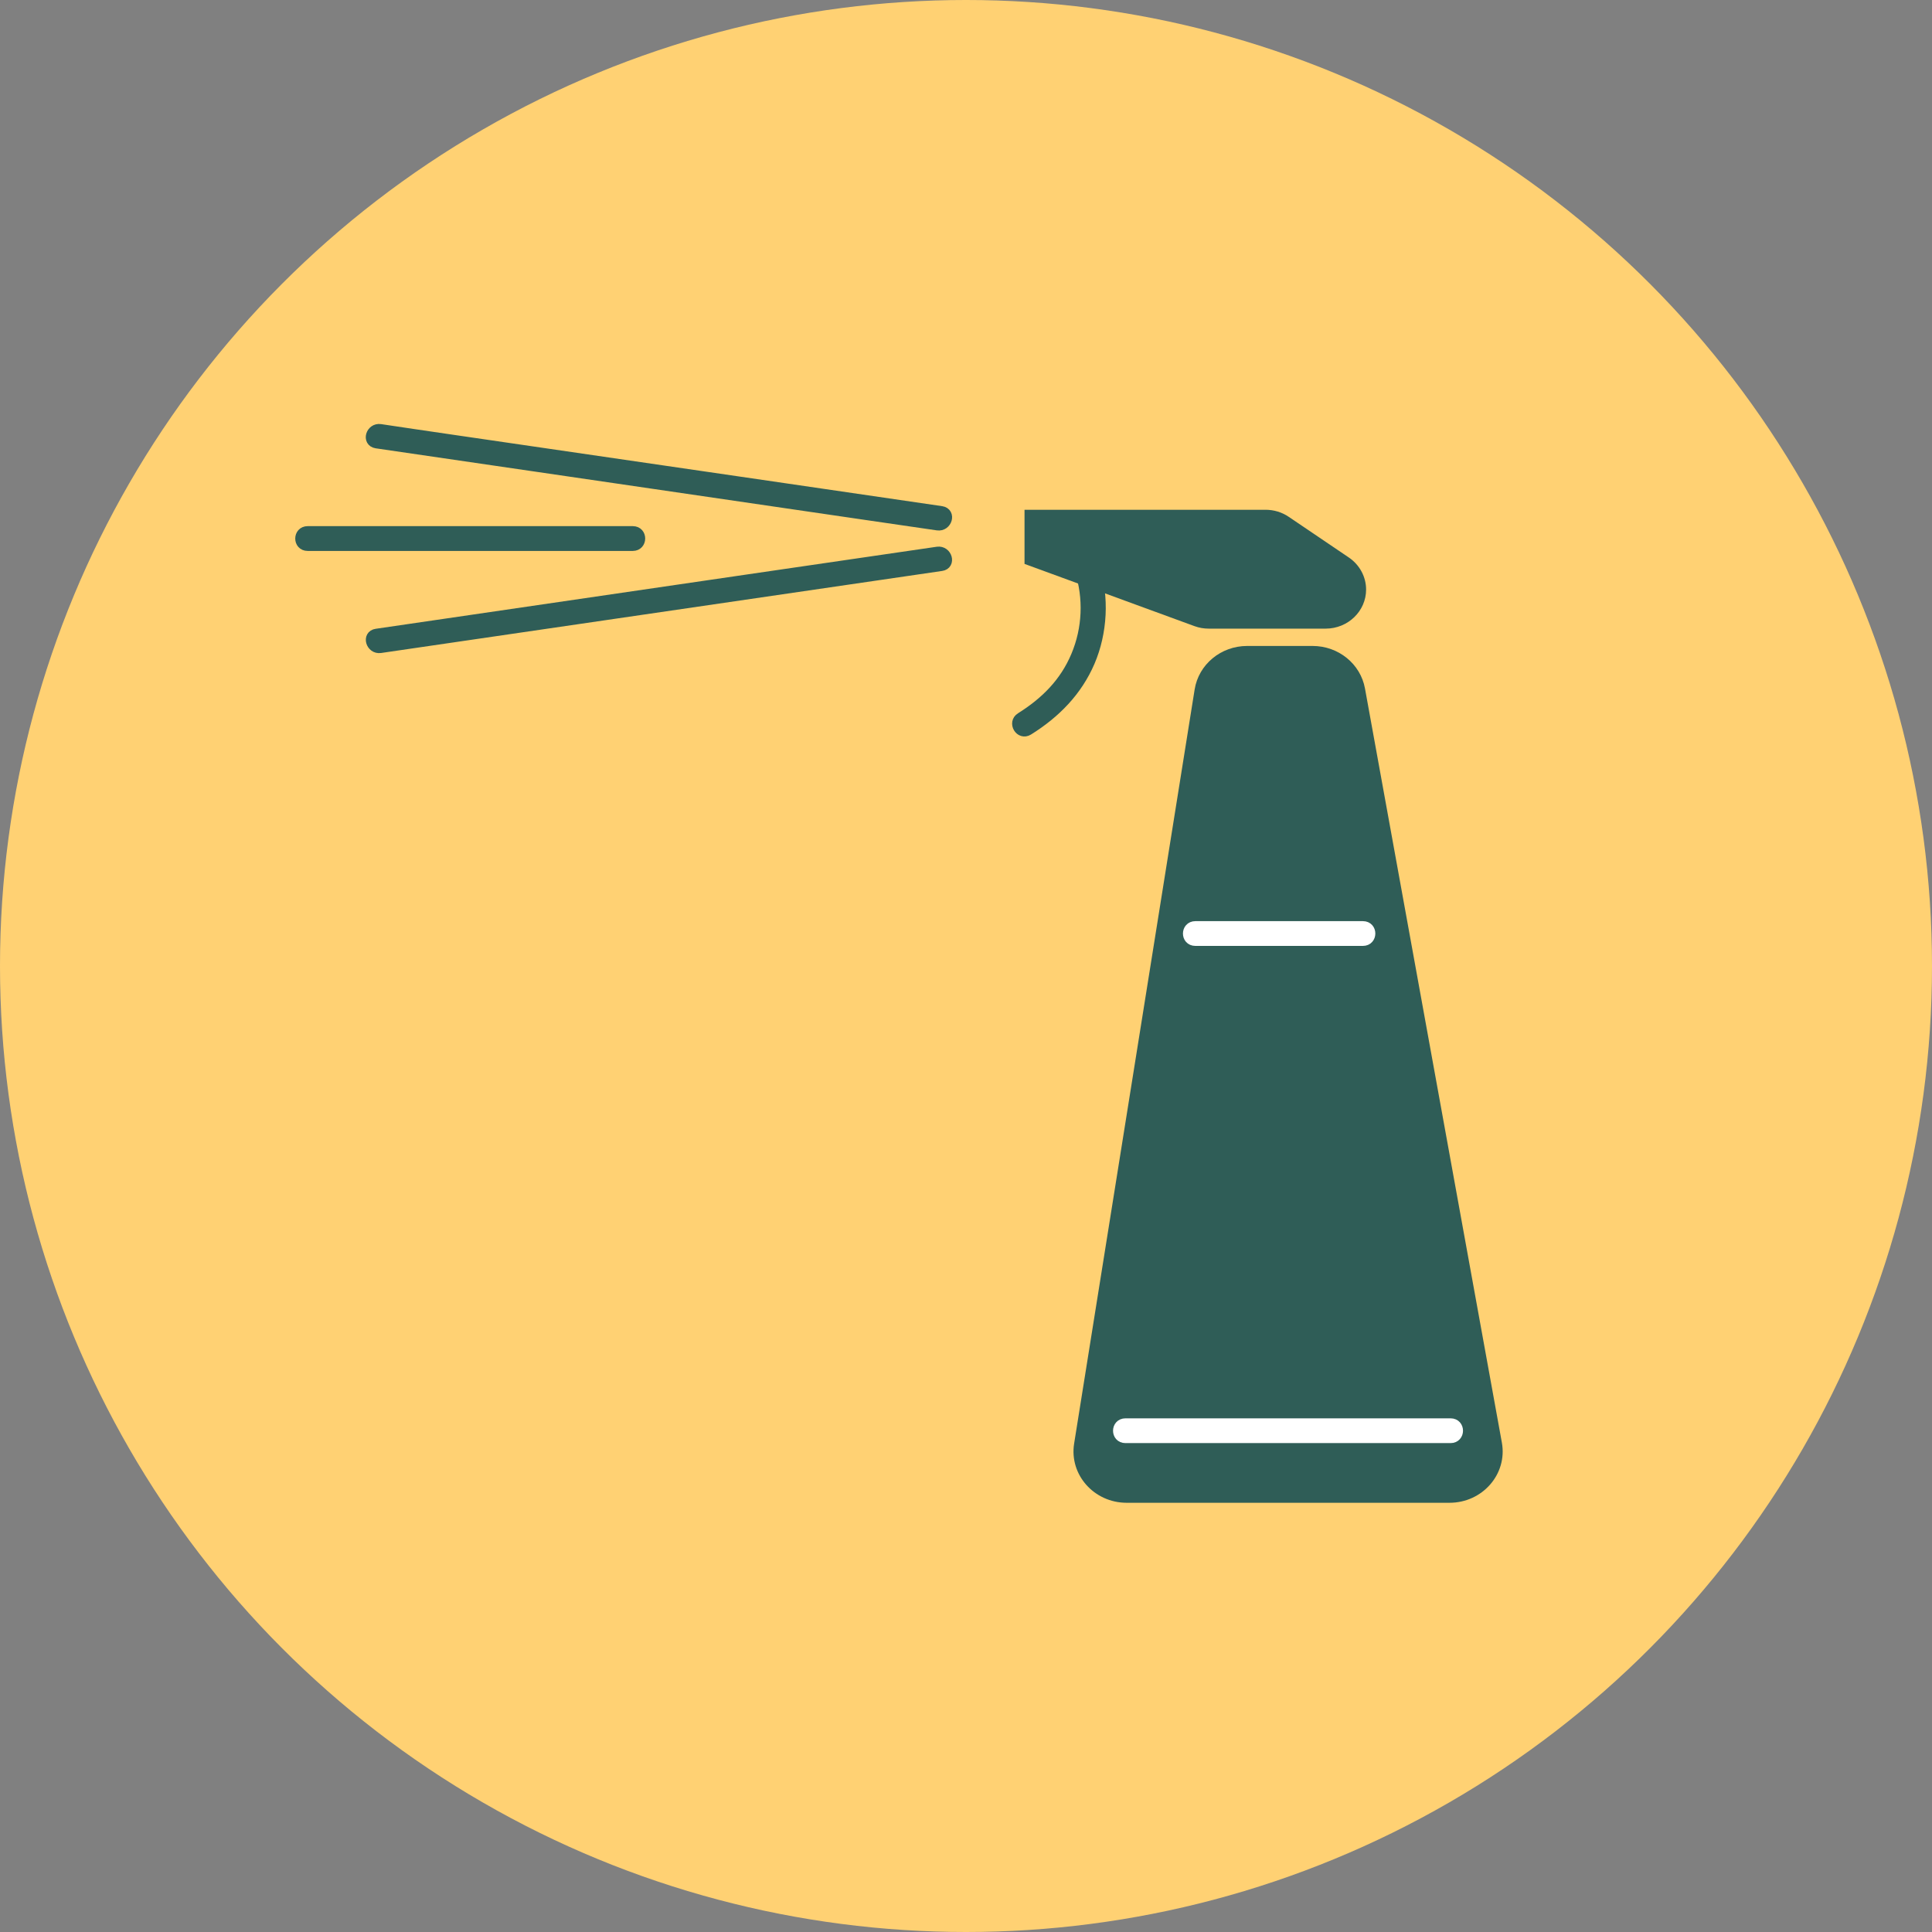
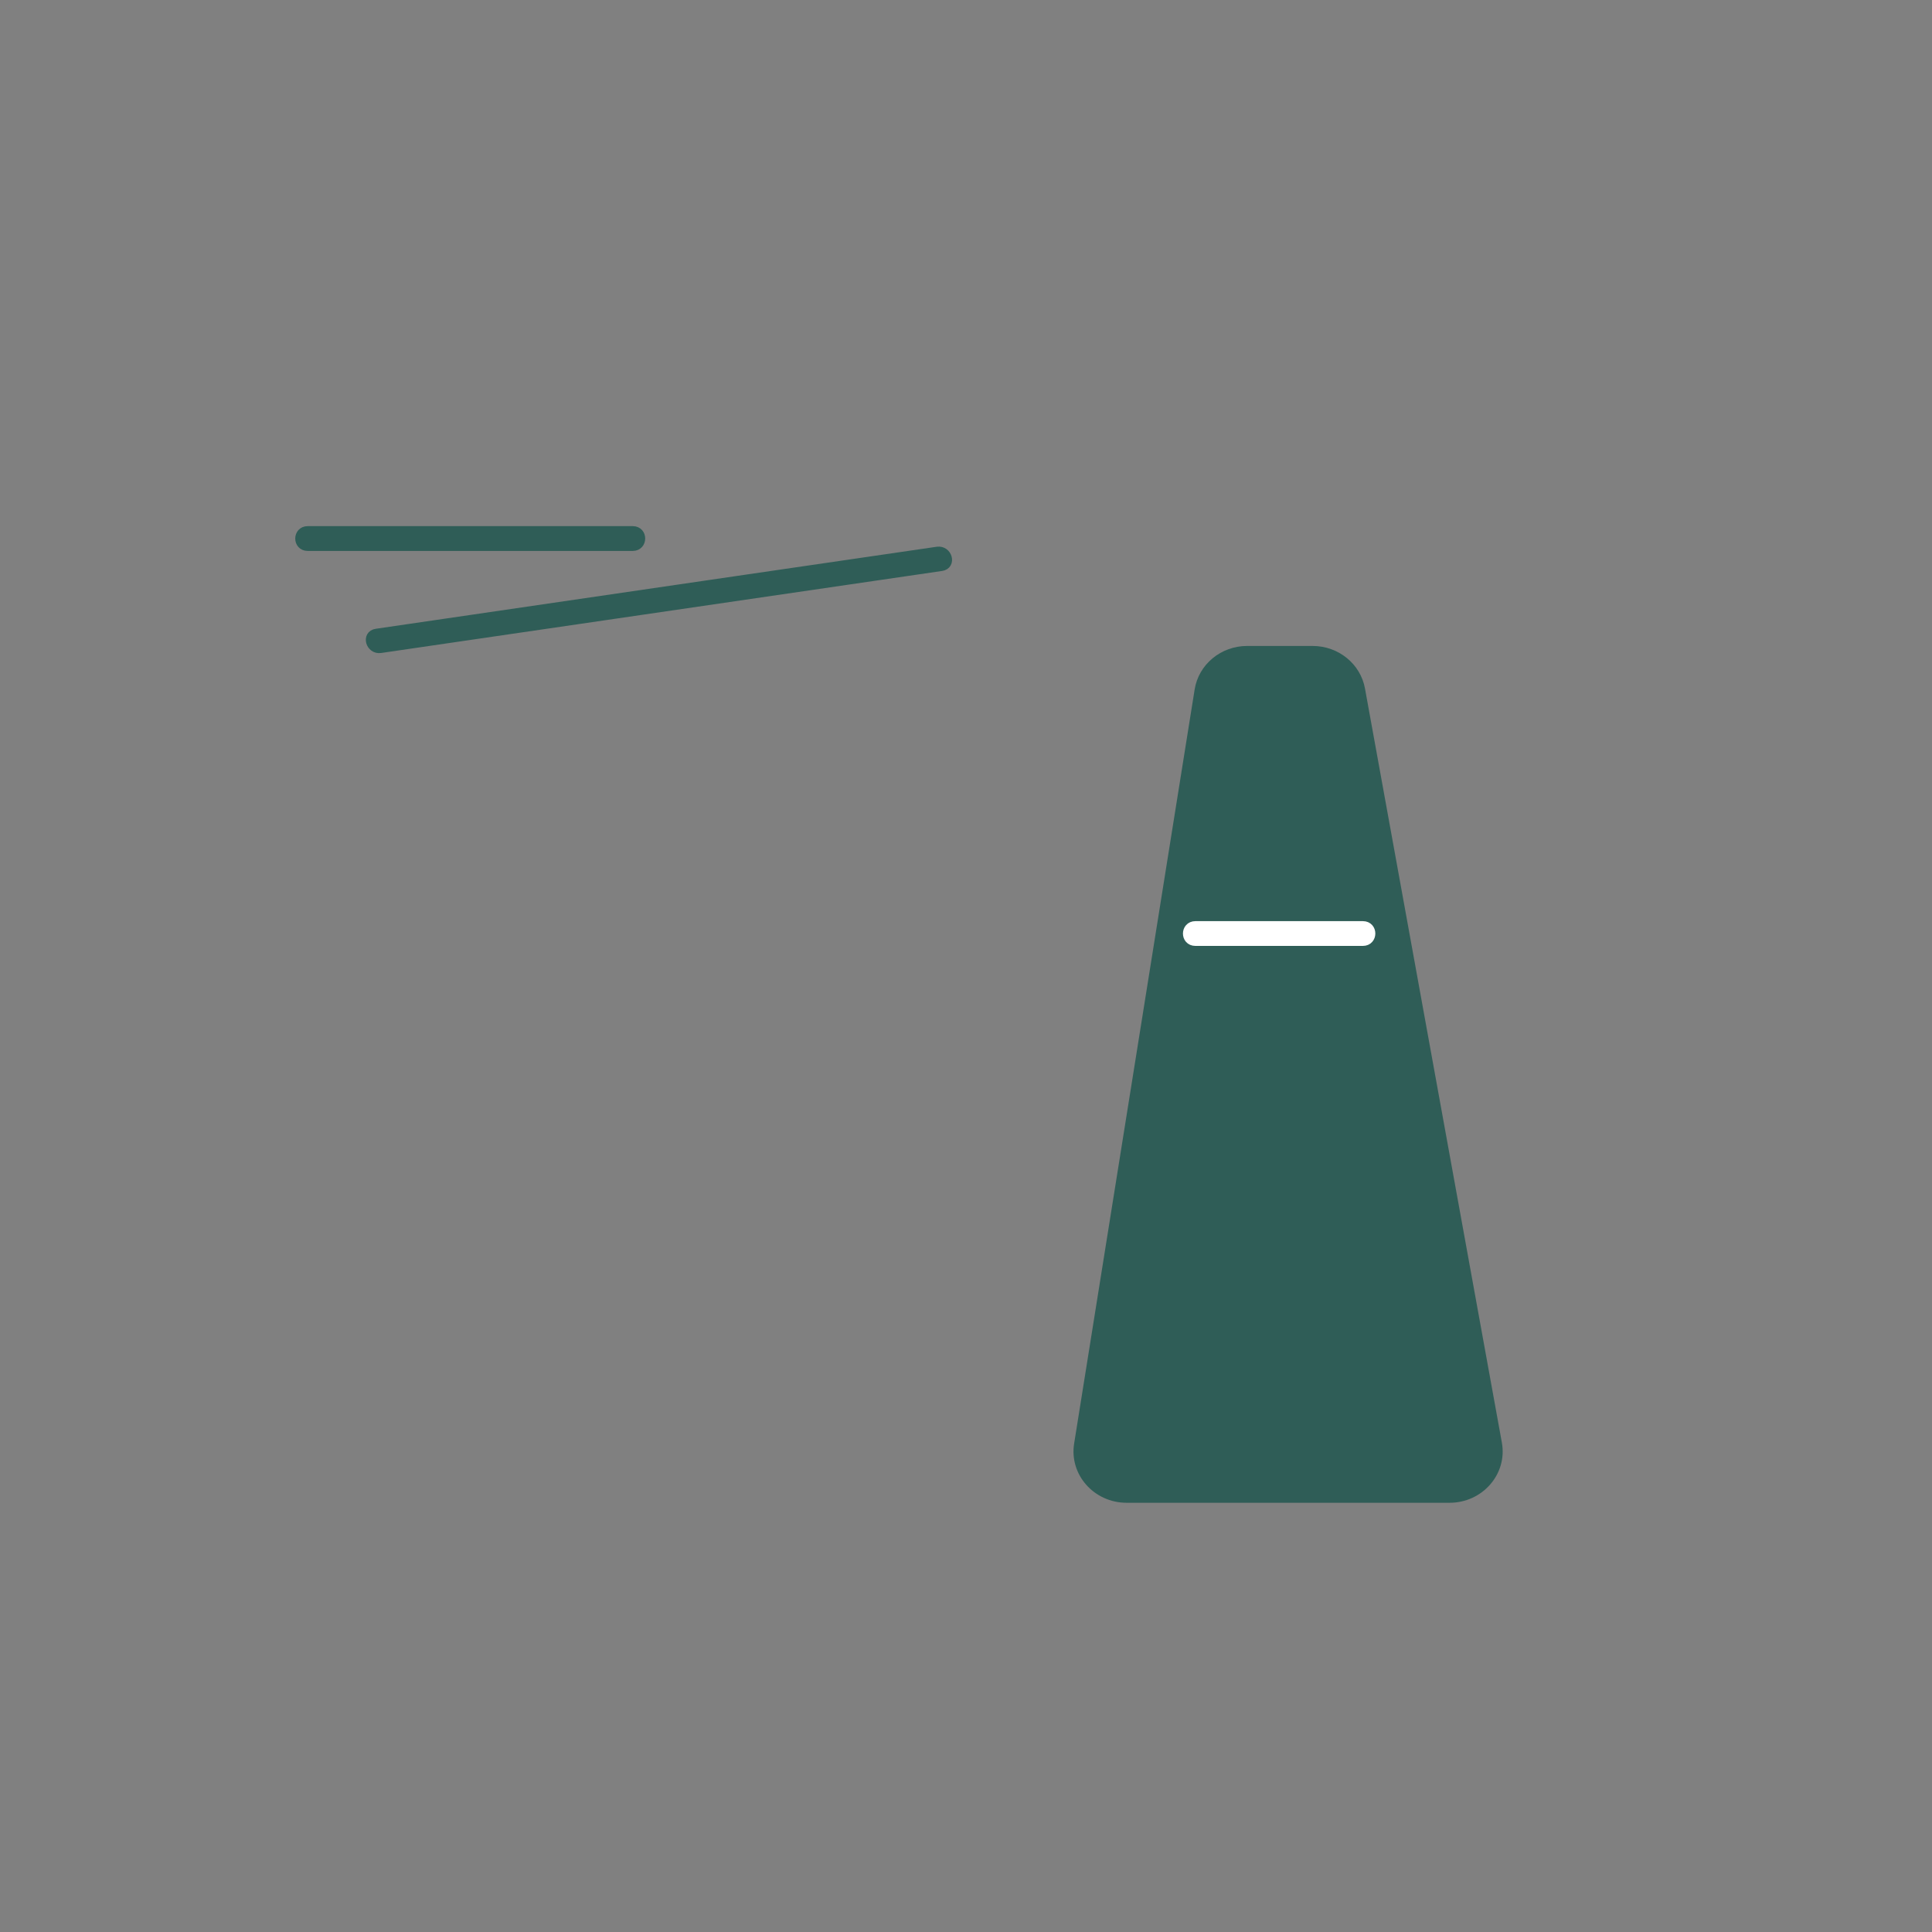
<svg xmlns="http://www.w3.org/2000/svg" width="55" height="55" viewBox="0 0 55 55" fill="none">
  <rect x="0" y="0" width="55" height="55" fill="#808080" stroke="none" />
-   <circle cx="27.5" cy="27.5" r="27.5" fill="#FFD173" />
  <g clip-path="url(#clip0_898_357)">
-     <path d="M10.716 12.614C12.52 12.877 14.328 13.143 16.133 13.406C18.992 13.825 21.855 14.243 24.714 14.662C25.373 14.759 26.031 14.853 26.69 14.95C26.955 14.989 27.07 14.6 26.801 14.558C24.996 14.295 23.189 14.029 21.384 13.766C18.525 13.351 15.662 12.932 12.803 12.514C12.144 12.417 11.486 12.322 10.827 12.222C10.562 12.183 10.447 12.572 10.716 12.614Z" fill="#2F5D57" stroke="#2F5D57" stroke-width="0.3" />
    <path d="M10.827 18.441C12.632 18.178 14.44 17.912 16.244 17.649C19.103 17.231 21.966 16.812 24.825 16.394C25.484 16.297 26.143 16.203 26.801 16.105C27.067 16.066 26.956 15.677 26.69 15.713C24.886 15.976 23.078 16.241 21.274 16.504C18.414 16.923 15.552 17.341 12.692 17.76C12.034 17.857 11.375 17.951 10.716 18.049C10.451 18.087 10.562 18.477 10.827 18.441Z" fill="#2F5D57" stroke="#2F5D57" stroke-width="0.3" />
-     <path d="M30.743 16.228C31.002 17.026 30.965 17.896 30.639 18.671C30.313 19.447 29.759 19.995 29.06 20.433C28.834 20.572 29.043 20.926 29.271 20.783C30.047 20.3 30.662 19.67 31.019 18.84C31.375 18.009 31.432 17.01 31.15 16.125C31.069 15.875 30.662 15.982 30.743 16.232V16.228Z" fill="#2F5D57" stroke="#2F5D57" stroke-width="0.3" />
-     <path d="M35.508 18.389H37.366C38.102 18.389 38.73 18.898 38.858 19.599L42.755 41.068C42.917 41.963 42.204 42.781 41.264 42.781H32.074C31.146 42.781 30.437 41.983 30.578 41.097L34.009 19.628C34.123 18.914 34.758 18.389 35.504 18.389H35.508Z" fill="#2F5D57" />
-     <path d="M29.166 14.509V16.053L34.005 17.825C34.136 17.873 34.273 17.896 34.414 17.896H37.737C38.376 17.896 38.89 17.396 38.89 16.783C38.89 16.42 38.705 16.079 38.4 15.872L36.689 14.714C36.494 14.581 36.263 14.512 36.027 14.512H29.166V14.509Z" fill="#2F5D57" />
-     <path d="M41.296 40.527H32.039C31.77 40.527 31.767 40.932 32.039 40.932H41.296C41.565 40.932 41.568 40.527 41.296 40.527Z" fill="white" stroke="white" stroke-width="0.3" />
+     <path d="M35.508 18.389H37.366C38.102 18.389 38.73 18.898 38.858 19.599L42.755 41.068C42.917 41.963 42.204 42.781 41.264 42.781H32.074C31.146 42.781 30.437 41.983 30.578 41.097L34.009 19.628C34.123 18.914 34.758 18.389 35.504 18.389Z" fill="#2F5D57" />
    <path d="M38.8 26.373H34.029C33.76 26.373 33.757 26.778 34.029 26.778H38.8C39.069 26.778 39.072 26.373 38.8 26.373Z" fill="white" stroke="white" stroke-width="0.3" />
    <path d="M18.015 15.128H8.758C8.489 15.128 8.485 15.534 8.758 15.534H18.015C18.283 15.534 18.287 15.128 18.015 15.128Z" fill="#2F5D57" stroke="#2F5D57" stroke-width="0.3" />
  </g>
  <defs>
    <clipPath id="clip0_898_357">
      <rect width="35.444" height="31.778" fill="white" transform="translate(7.334 11)" />
    </clipPath>
  </defs>
</svg>